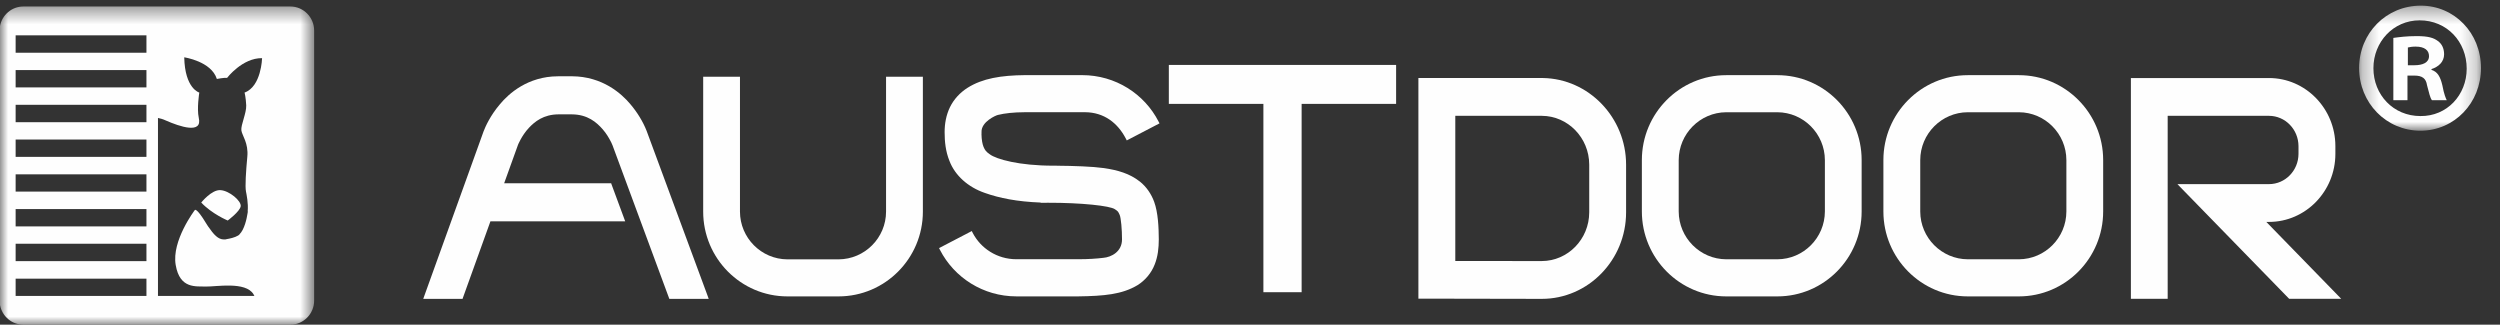
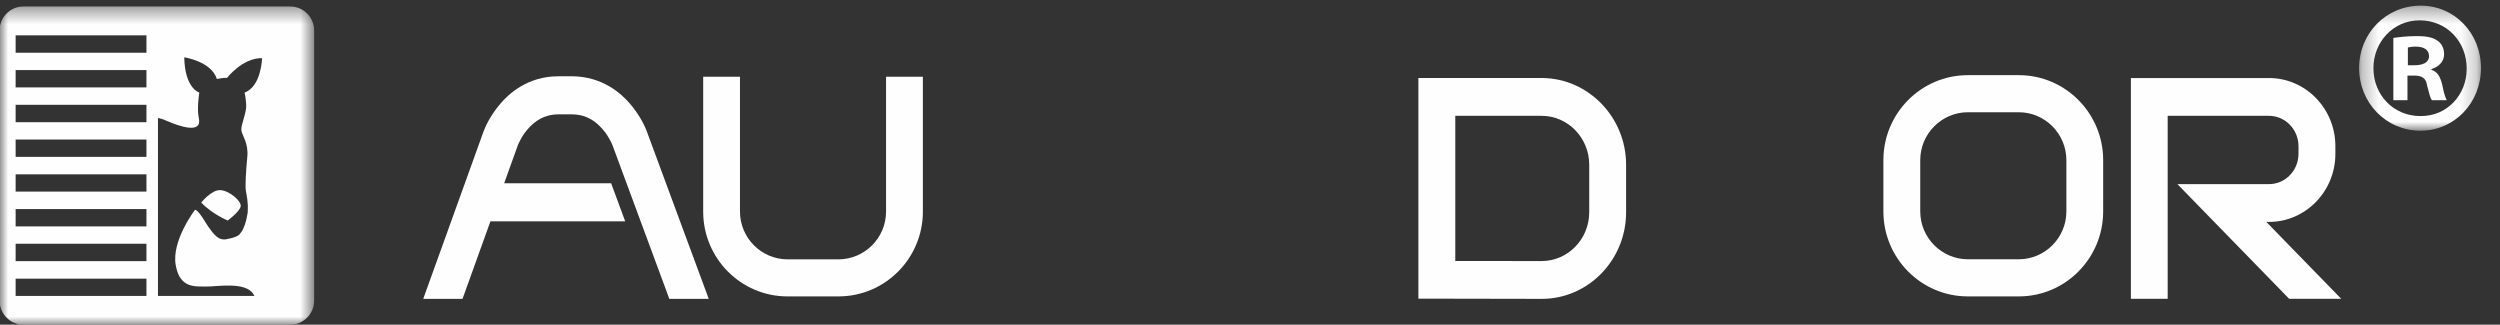
<svg xmlns="http://www.w3.org/2000/svg" xmlns:xlink="http://www.w3.org/1999/xlink" width="154px" height="20px" viewBox="0 0 154 20" version="1.1">
  <rect x="0" y="0" width="154" height="20" fill="#333333" stroke="none" />
  <title>B6D1B82F-80D5-4518-8194-87DA48EE3B7A</title>
  <defs>
    <polygon id="path-1" points="0 0.4 19.351 0.4 19.351 20 0 20" />
    <polygon id="path-3" points="0.279 0.349 7.785 0.349 7.785 8.051 0.279 8.051" />
  </defs>
  <g id="UI" stroke="none" stroke-width="1" fill="none" fill-rule="evenodd">
    <g id="2.2-History" transform="translate(-520, -2550)">
      <g id="Group-31" transform="translate(371, 1069)">
        <g id="Group-29" transform="translate(1, 1481)">
          <g id="ic_austdoor" transform="translate(148, 0)">
            <g id="Group-12">
              <g id="Group-3">
                <mask id="mask-2" fill="white">
                  <use xlink:href="#path-1" />
                </mask>
                <g id="Clip-2" />
                <path d="M13.582,11.713 C13.039,11.671 12.396,12.477 12.396,12.477 C13.057,13.18 14.028,13.584 14.028,13.584 C14.028,13.584 14.781,13.028 14.828,12.702 C14.868,12.375 14.129,11.746 13.582,11.713 L13.582,11.713 Z M17.89,0.4 L1.438,0.4 C0.723,0.4 0.127,0.922 -0.001,1.606 L-0.001,18.782 C0.125,19.48 0.723,20 1.438,20 L17.89,20 C18.692,20 19.351,19.333 19.351,18.52 L19.351,1.88 C19.351,1.066 18.692,0.4 17.89,0.4 L17.89,0.4 Z M0.963,18.228 L9.021,18.228 L9.021,17.164 L0.963,17.164 L0.963,18.228 Z M0.963,16.086 L9.021,16.086 L9.021,15.015 L0.963,15.015 L0.963,16.086 Z M0.963,13.946 L9.021,13.946 L9.021,12.88 L0.963,12.88 L0.963,13.946 Z M0.963,11.804 L9.021,11.804 L9.021,10.737 L0.963,10.737 L0.963,11.804 Z M0.963,9.664 L9.021,9.664 L9.021,8.597 L0.963,8.597 L0.963,9.664 Z M0.963,7.526 L9.021,7.526 L9.021,6.457 L0.963,6.457 L0.963,7.526 Z M0.963,5.384 L9.021,5.384 L9.021,4.317 L0.963,4.317 L0.963,5.384 Z M0.963,3.248 L9.021,3.248 L9.021,2.175 L0.963,2.175 L0.963,3.248 Z M15.167,6.491 C15.187,6.964 14.828,7.7 14.868,8.028 C14.911,8.355 15.319,8.811 15.234,9.666 C15.153,10.517 15.088,11.502 15.153,11.802 C15.187,11.982 15.303,12.508 15.258,13.02 L15.265,13.008 C15.265,13.008 15.258,13.044 15.258,13.093 C15.249,13.12 15.245,13.137 15.245,13.162 C15.2,13.462 15.057,14.144 14.75,14.435 L14.754,14.44 C14.75,14.451 14.736,14.46 14.723,14.468 C14.703,14.48 14.689,14.497 14.669,14.508 C14.467,14.633 14.142,14.702 13.958,14.731 C13.945,14.735 13.927,14.737 13.909,14.746 C13.862,14.746 13.826,14.751 13.826,14.751 L13.835,14.746 C13.573,14.766 13.304,14.642 12.923,14.088 L12.925,14.088 C12.856,13.997 12.782,13.906 12.712,13.78 C12.062,12.702 11.993,12.951 11.993,12.951 C11.993,12.951 10.563,14.831 10.823,16.324 C11.076,17.817 12.085,17.626 12.69,17.651 C13.304,17.666 15.128,17.322 15.613,18.122 C15.63,18.157 15.642,18.188 15.671,18.228 L9.731,18.228 L9.731,7.266 C9.879,7.295 10.038,7.34 10.215,7.422 C11.076,7.8 12.477,8.275 12.246,7.266 C12.116,6.686 12.277,5.702 12.277,5.702 C12.277,5.702 11.388,5.464 11.349,3.531 C11.349,3.531 13.017,3.775 13.358,4.864 C13.358,4.864 13.815,4.775 13.99,4.795 C13.99,4.795 14.931,3.564 16.144,3.582 C16.144,3.582 16.101,5.328 15.066,5.702 C15.066,5.702 15.144,6.002 15.167,6.491 L15.167,6.491 Z" id="Fill-1" fill="#FEFEFE" mask="url(#mask-2)" />
              </g>
              <path d="M124.364,4.63 L121.215,4.63 C118.35,4.63 116.017,6.976 116.017,9.861 L116.017,13.027 C116.017,15.912 118.35,18.258 121.215,18.258 L124.364,18.258 C127.226,18.258 129.555,15.912 129.555,13.027 L129.555,9.861 C129.555,6.976 127.226,4.63 124.364,4.63 L124.364,4.63 Z M118.287,9.861 C118.29,8.241 119.603,6.918 121.215,6.914 L124.364,6.914 C125.975,6.918 127.287,8.241 127.289,9.861 L127.289,13.027 C127.287,14.645 125.975,15.967 124.364,15.972 L121.215,15.972 C119.603,15.967 118.29,14.645 118.287,13.027 L118.287,9.861 Z" id="Fill-4" fill="#FEFEFE" />
-               <path d="M109.486,4.63 L106.335,4.63 C103.473,4.63 101.139,6.976 101.139,9.861 L101.139,13.025 C101.139,15.912 103.475,18.258 106.335,18.258 L109.486,18.258 C112.351,18.258 114.677,15.912 114.677,13.025 L114.677,9.861 C114.677,6.976 112.351,4.63 109.486,4.63 L109.486,4.63 Z M103.408,9.861 C103.412,8.243 104.726,6.921 106.335,6.914 L109.486,6.914 C111.1,6.921 112.409,8.243 112.413,9.861 L112.413,13.025 C112.409,14.645 111.1,15.967 109.486,15.972 L106.335,15.972 C104.726,15.967 103.412,14.645 103.408,13.025 L103.408,9.861 Z" id="Fill-6" fill="#FEFEFE" />
              <path d="M56.73,4.727 L54.704,4.727 L54.581,4.727 L54.581,4.851 L54.581,13.036 C54.581,14.651 53.267,15.971 51.656,15.976 L48.505,15.976 C46.895,15.971 45.584,14.651 45.582,13.036 L45.582,4.851 L45.582,4.727 L45.461,4.727 L43.432,4.727 L43.316,4.727 L43.316,4.851 L43.316,13.036 C43.316,15.916 45.642,18.258 48.505,18.258 L51.656,18.258 C54.52,18.258 56.849,15.916 56.849,13.036 L56.849,4.851 L56.849,4.727 L56.73,4.727 Z" id="Fill-8" fill="#FEFEFE" />
-               <path d="M70.212,11.181 L70.212,11.181 L70.209,11.181 C69.589,10.688 68.847,10.479 67.999,10.354 C67.28,10.254 66.141,10.217 65.097,10.208 L65.097,10.206 L64.971,10.206 L64.895,10.206 C62.779,10.208 61.376,9.808 60.973,9.506 C60.74,9.346 60.675,9.25 60.587,9.05 C60.518,8.881 60.466,8.621 60.459,8.257 L60.462,8.257 L60.462,8.137 C60.435,7.494 61.363,7.097 61.477,7.079 C61.878,6.979 62.436,6.914 63.149,6.912 L66.661,6.912 L66.82,6.912 L66.836,6.912 L66.838,6.912 C68.013,6.919 68.856,7.579 69.353,8.541 L69.409,8.65 L71.426,7.599 L71.368,7.488 C70.494,5.783 68.71,4.628 66.661,4.628 L63.145,4.628 C61.668,4.641 60.52,4.828 59.599,5.41 C59.137,5.703 58.754,6.117 58.518,6.601 C58.283,7.088 58.189,7.614 58.189,8.137 C58.189,8.723 58.249,9.323 58.485,9.91 C58.828,10.812 59.632,11.528 60.663,11.883 C61.56,12.203 62.663,12.423 64.104,12.477 L64.104,12.492 L64.229,12.492 C64.341,12.492 64.456,12.49 64.566,12.49 C66.621,12.486 68.369,12.677 68.674,12.886 C68.871,13.019 68.874,13.021 68.974,13.243 C69.051,13.423 69.118,14.139 69.116,14.746 C69.118,15.508 68.452,15.843 67.959,15.883 C67.558,15.932 67.049,15.968 66.426,15.968 L62.613,15.968 L62.604,15.968 C61.423,15.968 60.408,15.297 59.917,14.343 L59.863,14.232 L57.846,15.283 L57.902,15.394 C58.778,17.099 60.56,18.257 62.613,18.257 L66.428,18.257 C68.002,18.234 69.116,18.139 70.068,17.568 C70.546,17.272 70.927,16.812 71.126,16.299 C71.328,15.794 71.379,15.279 71.382,14.746 C71.379,14.01 71.335,13.083 71.099,12.439 C70.927,11.961 70.626,11.51 70.212,11.181" id="Fill-10" fill="#FEFEFE" />
            </g>
-             <polygon id="Fill-13" fill="#FEFEFE" points="85.874 4 72.128 4 72 4 72 4.127 72 6.267 72 6.399 72.128 6.399 77.825 6.399 77.825 17.868 77.825 18 77.948 18 80.054 18 80.18 18 80.18 17.868 80.18 6.399 85.874 6.399 86 6.399 86 6.267 86 4.127 86 4" />
            <g id="Group-25" transform="translate(26, 0)">
              <path d="M17.596,18.24 L13.833,8.066 C13.614,7.501 13.253,6.913 12.829,6.416 C12.293,5.776 11.121,4.707 9.229,4.698 L8.362,4.7 C6.506,4.707 5.329,5.776 4.8,6.416 C4.191,7.127 3.893,7.819 3.787,8.096 L0.132,18.24 L0.073,18.409 L0.246,18.409 L2.411,18.409 L2.494,18.409 L2.521,18.328 L4.211,13.633 L12.336,13.633 L12.511,13.633 L12.45,13.464 L11.675,11.37 L11.648,11.289 L11.565,11.289 L5.056,11.289 L5.91,8.918 C5.914,8.913 6.132,8.357 6.58,7.875 C6.943,7.49 7.477,7.051 8.398,7.044 L8.615,7.044 L9.229,7.044 C10.2,7.051 10.754,7.539 11.128,7.967 C11.354,8.226 11.504,8.49 11.594,8.661 C11.646,8.749 11.675,8.823 11.697,8.873 L11.715,8.918 L11.72,8.92 L15.2,18.328 L15.23,18.409 L15.31,18.409 L17.48,18.409 L17.655,18.409 L17.596,18.24 Z" id="Fill-14" fill="#FEFEFE" />
              <path d="M118.014,18.196 L113.605,13.67 L113.771,13.67 C116.022,13.67 117.859,11.79 117.859,9.482 L117.859,9.081 L117.859,9 C117.859,6.687 116.022,4.807 113.771,4.807 L107.41,4.807 L106.899,4.807 L105.382,4.807 L105.263,4.807 L105.263,4.931 L105.263,18.282 L105.263,18.408 L105.382,18.408 L107.41,18.408 L107.529,18.408 L107.529,18.282 L107.529,7.135 L113.771,7.135 C114.773,7.137 115.584,7.973 115.587,9 L115.587,9.398 L115.587,9.482 C115.584,10.506 114.773,11.342 113.771,11.342 L111.285,11.342 L108.544,11.342 L108.421,11.342 L108.13,11.342 L108.336,11.556 L114.977,18.37 L115.013,18.408 L115.062,18.408 L117.927,18.408 L118.22,18.408 L118.014,18.196 Z" id="Fill-16" fill="#FEFEFE" />
              <path d="M69.039,4.806 L68.974,4.806 L68.862,4.806 L61.496,4.806 L61.373,4.806 L61.373,4.932 L61.373,18.27 L61.373,18.396 L61.496,18.396 L68.974,18.41 C71.836,18.41 74.167,16.016 74.167,13.082 L74.167,10.139 C74.167,7.24 71.867,4.849 69.039,4.806 M68.974,16.081 C68.974,16.081 64.749,16.081 63.646,16.077 L63.646,7.135 L68.9,7.135 L68.978,7.135 C70.583,7.141 71.894,8.488 71.896,10.139 L71.896,13.082 C71.894,14.732 70.583,16.077 68.974,16.081" id="Fill-18" fill="#FEFEFE" />
              <g id="Group-22" transform="translate(119.043, 0)">
                <mask id="mask-4" fill="white">
                  <use xlink:href="#path-3" />
                </mask>
                <g id="Clip-21" />
                <path d="M4.078,0.348 C1.953,0.348 0.279,2.035 0.279,4.19 C0.279,6.345 1.953,8.051 4.053,8.051 C6.149,8.051 7.785,6.345 7.785,4.19 C7.785,2.035 6.149,0.348 4.078,0.348 M4.053,7.149 C2.39,7.149 1.159,5.845 1.159,4.201 C1.159,2.577 2.39,1.253 4.002,1.253 C5.696,1.253 6.906,2.577 6.906,4.228 C6.906,5.845 5.696,7.171 4.053,7.149" id="Fill-20" fill="#FEFEFE" mask="url(#mask-4)" />
              </g>
              <path d="M124.447,5.246 C124.324,4.731 124.154,4.42 123.779,4.303 L123.779,4.256 C124.214,4.116 124.557,3.812 124.557,3.341 C124.557,2.965 124.402,2.686 124.172,2.526 C123.918,2.335 123.6,2.224 122.863,2.224 C122.253,2.224 121.778,2.287 121.43,2.335 L121.43,6.174 L122.3,6.174 L122.3,4.656 L122.726,4.656 C123.217,4.656 123.443,4.837 123.504,5.246 C123.627,5.71 123.694,6.032 123.809,6.174 L124.719,6.174 C124.654,6.032 124.557,5.827 124.447,5.246 M122.726,4.019 L122.325,4.019 L122.325,2.925 C122.439,2.9 122.576,2.871 122.802,2.871 C123.376,2.871 123.627,3.112 123.627,3.458 C123.627,3.861 123.232,4.019 122.726,4.019" id="Fill-23" fill="#FEFEFE" />
            </g>
          </g>
        </g>
      </g>
    </g>
  </g>
</svg>